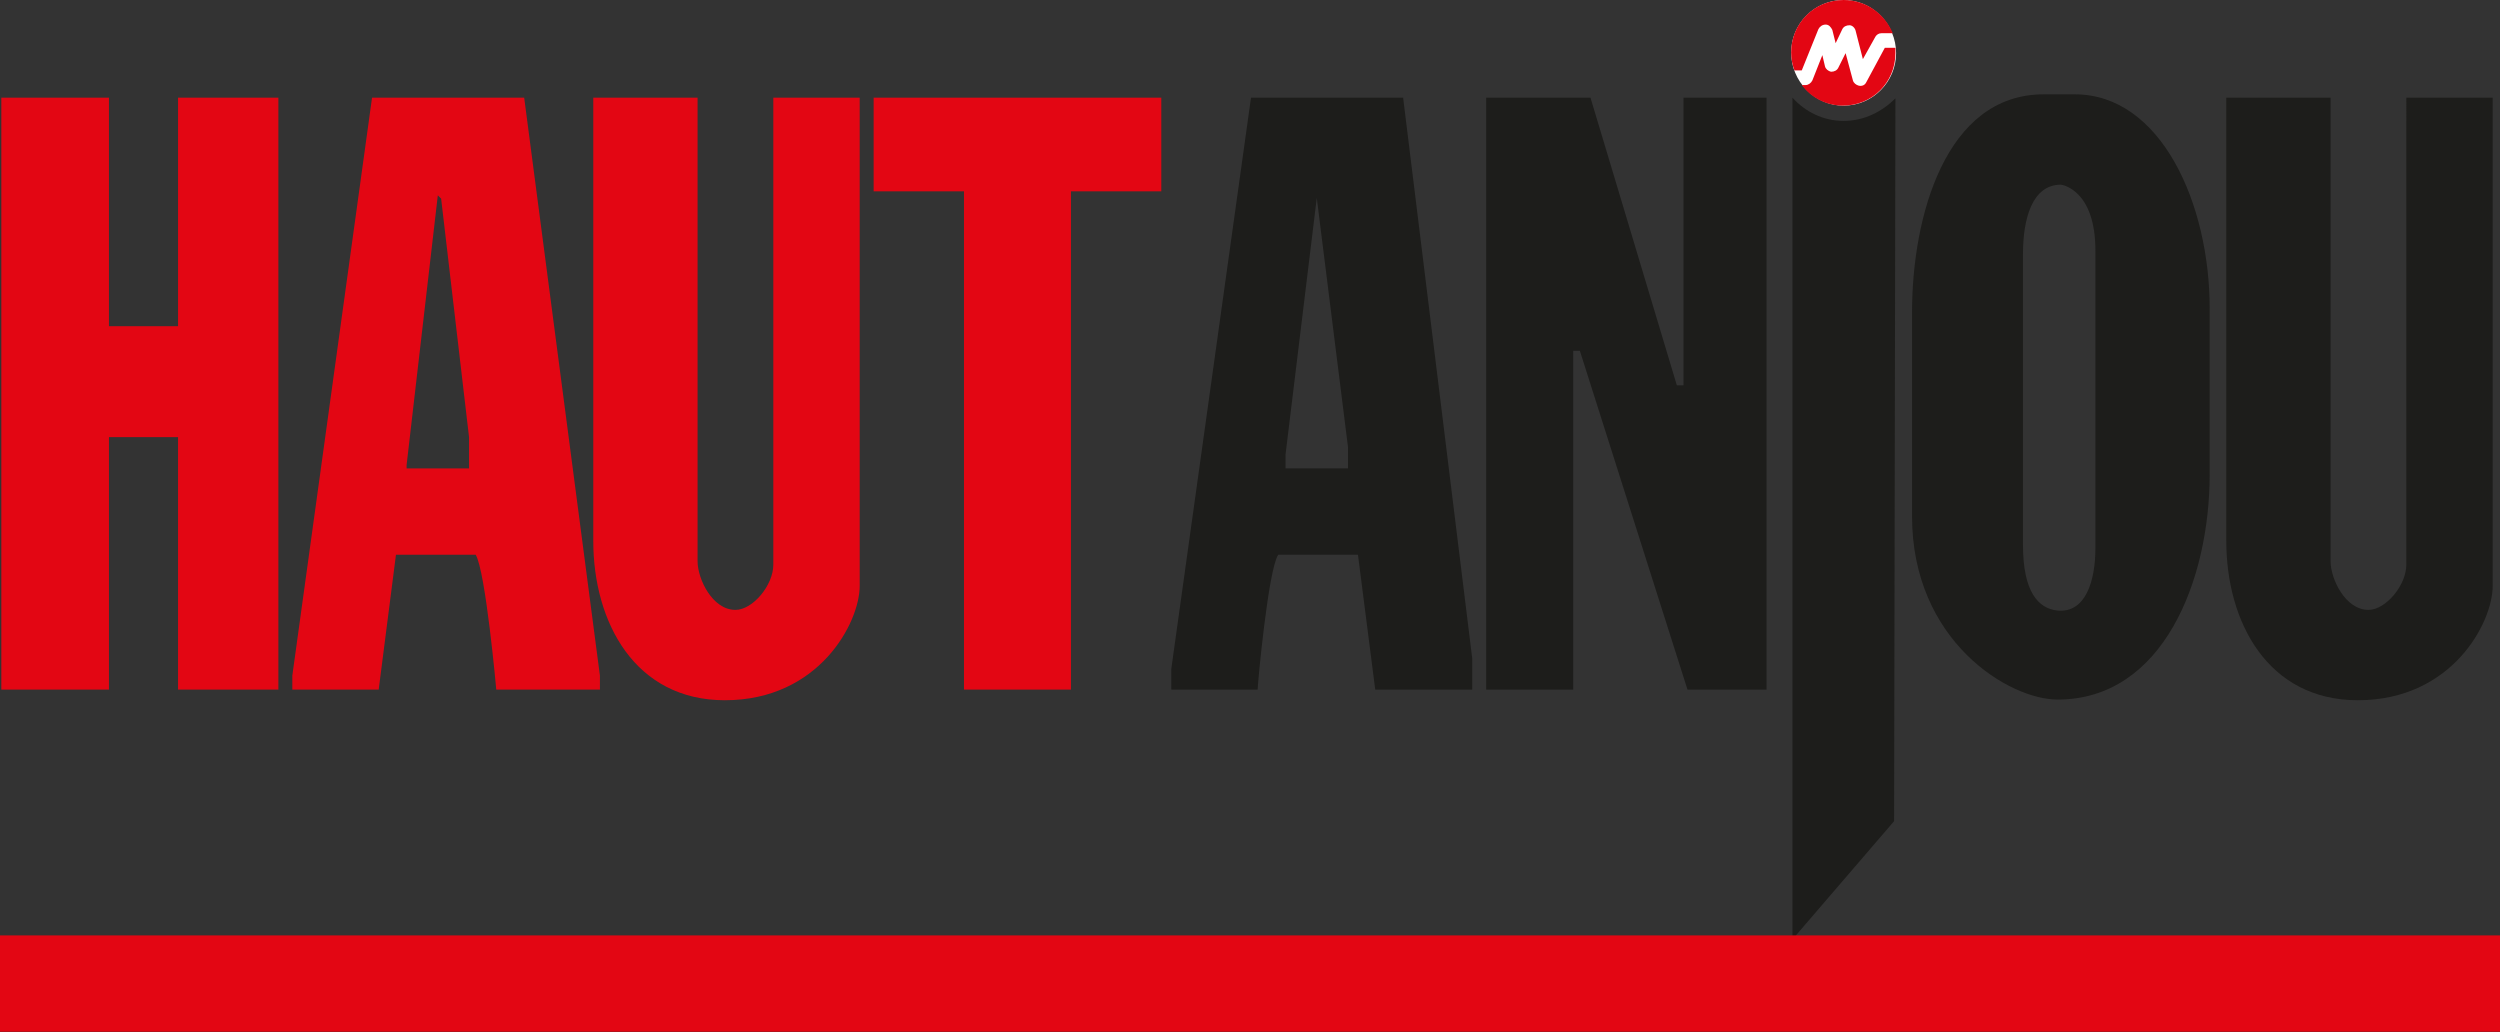
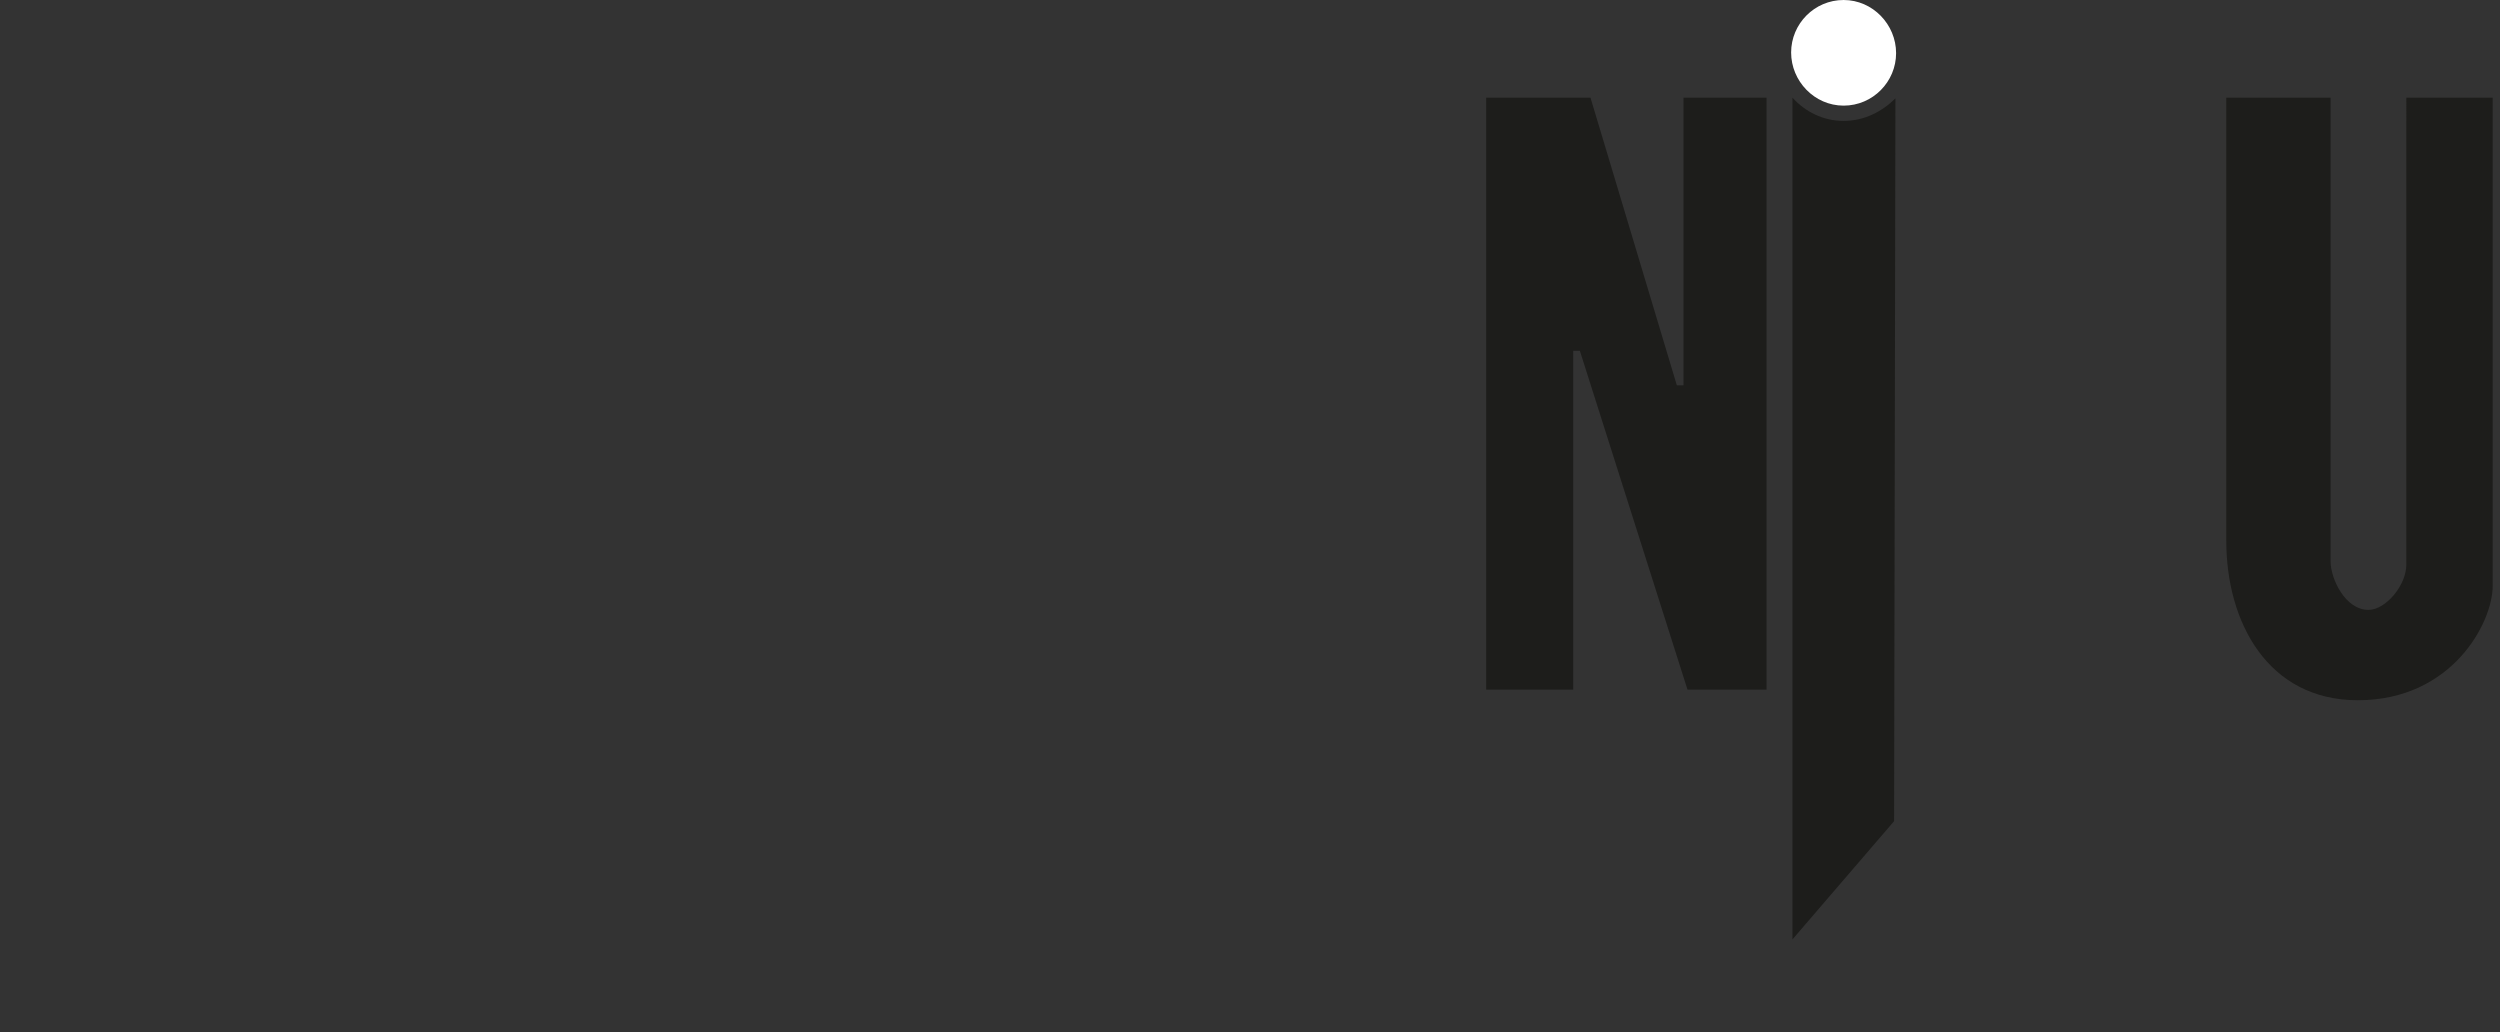
<svg xmlns="http://www.w3.org/2000/svg" xml:space="preserve" id="Calque_1" x="0" y="0" style="enable-background:new 0 0 376.3 155.4" version="1.1" viewBox="0 0 376.3 155.4">
  <rect x="0" y="0" width="376.3" height="155.4" fill="#333333" stroke="none" />
  <style>.st0{fill:#e30613}.st1{fill:#1d1d1b}</style>
  <switch>
    <g>
-       <path d="M.2 14.7h16.2v34.4h10.4V14.7h15.1v89.1H26.8v-38H16.4v38H.2zM89.3 14.7H105v69.8c0 2.6 2.2 7.3 5.7 7.3 2.6 0 5.7-3.7 5.7-6.8V14.7h13v73.5c0 5.5-6.1 17.2-20.3 17.2-13.5 0-19.8-11.7-19.8-24V14.7zM131.5 14.7h43.3v14.1h-13.6v75h-16.1v-75h-13.6z" class="st0" />
      <path d="M223.7 14.7h15.7l13 43.3h1V14.7h12.5v89.1H254l-16.2-51h-1v51h-13.1zM335.2 14.7h15.6v69.8c0 2.6 2.2 7.3 5.7 7.3 2.6 0 5.7-3.7 5.7-6.8V14.7h13v73.5c0 5.5-6.1 17.2-20.3 17.2-13.5 0-19.8-11.7-19.8-24V14.7zM277.5 18.2c-3.1 0-5.8-1.4-7.7-3.5v126.7l15.3-17.8.2-108.8c-2 2-4.7 3.4-7.8 3.4" class="st1" />
-       <path d="M0 140.8h376.3v14.5H0zM78.9 14.7H56l-12 87v2.1h13l2.6-20.3h12c1.5 2.5 3.1 20.3 3.1 20.3h15.6v-2.1l-11.4-87zm-8.3 55.8h-9.4V70l4.7-40.6.5.5 4.2 35.9v4.7z" class="st0" />
-       <path d="M211.2 14.7h-22.9l-12 86v3.1h13c0-.8 1.6-18.1 3.1-20.3h12l2.6 20.3h14.6v-4.7l-10.4-84.4zm-8.3 55.8h-9.4v-2.1l4.7-38.6 4.7 37.5v3.2zM312.3 14.2h-4.7c-14.8 0-19.8 18.5-19.8 32.8v30.7c0 18.8 14.6 27.6 21.9 27.6 15.9 0 22.9-18 22.9-33.9v-25c0-15.7-7.3-32.2-20.3-32.2m3.1 68.3c0 5-1.5 9.8-5.7 9.4-2.9-.3-5.2-2.8-5.2-9.9V38.2c0-5.3 1.4-10.4 5.7-10.4.2 0 5.2.8 5.2 9.9v44.8z" class="st1" />
      <path d="M277.5 15.9c4.4 0 7.9-3.6 7.9-7.9s-3.5-8-7.9-8-7.9 3.6-7.9 7.9 3.5 8 7.9 8" style="fill:#fff" />
-       <path d="M280.9 12.4c-.2.4-.6.6-1.1.5-.4-.1-.8-.4-.9-.8L277.8 8l-1.1 2.2c-.2.4-.6.6-1.1.6-.4-.1-.8-.4-.9-.8l-.4-1.7-1.5 3.8c-.2.4-.6.7-1 .7h-.6c1.4 1.9 3.7 3.1 6.2 3.1 4.4 0 7.9-3.5 7.9-7.9v-.8h-1.6l-2.8 5.2z" class="st0" />
-       <path d="M273.7 4.4c.2-.4.6-.7 1.1-.7.5 0 .8.4 1 .8l.5 2 1-2.1c.2-.4.6-.6 1.1-.6.4 0 .8.4.9.8l1.1 4.3 1.9-3.4c.2-.3.5-.5.9-.5h1.7c-1.2-2.9-4-5-7.4-5-4.4 0-7.9 3.5-7.9 7.9 0 1 .2 1.9.5 2.7h1.1l2.5-6.2z" class="st0" />
    </g>
  </switch>
</svg>